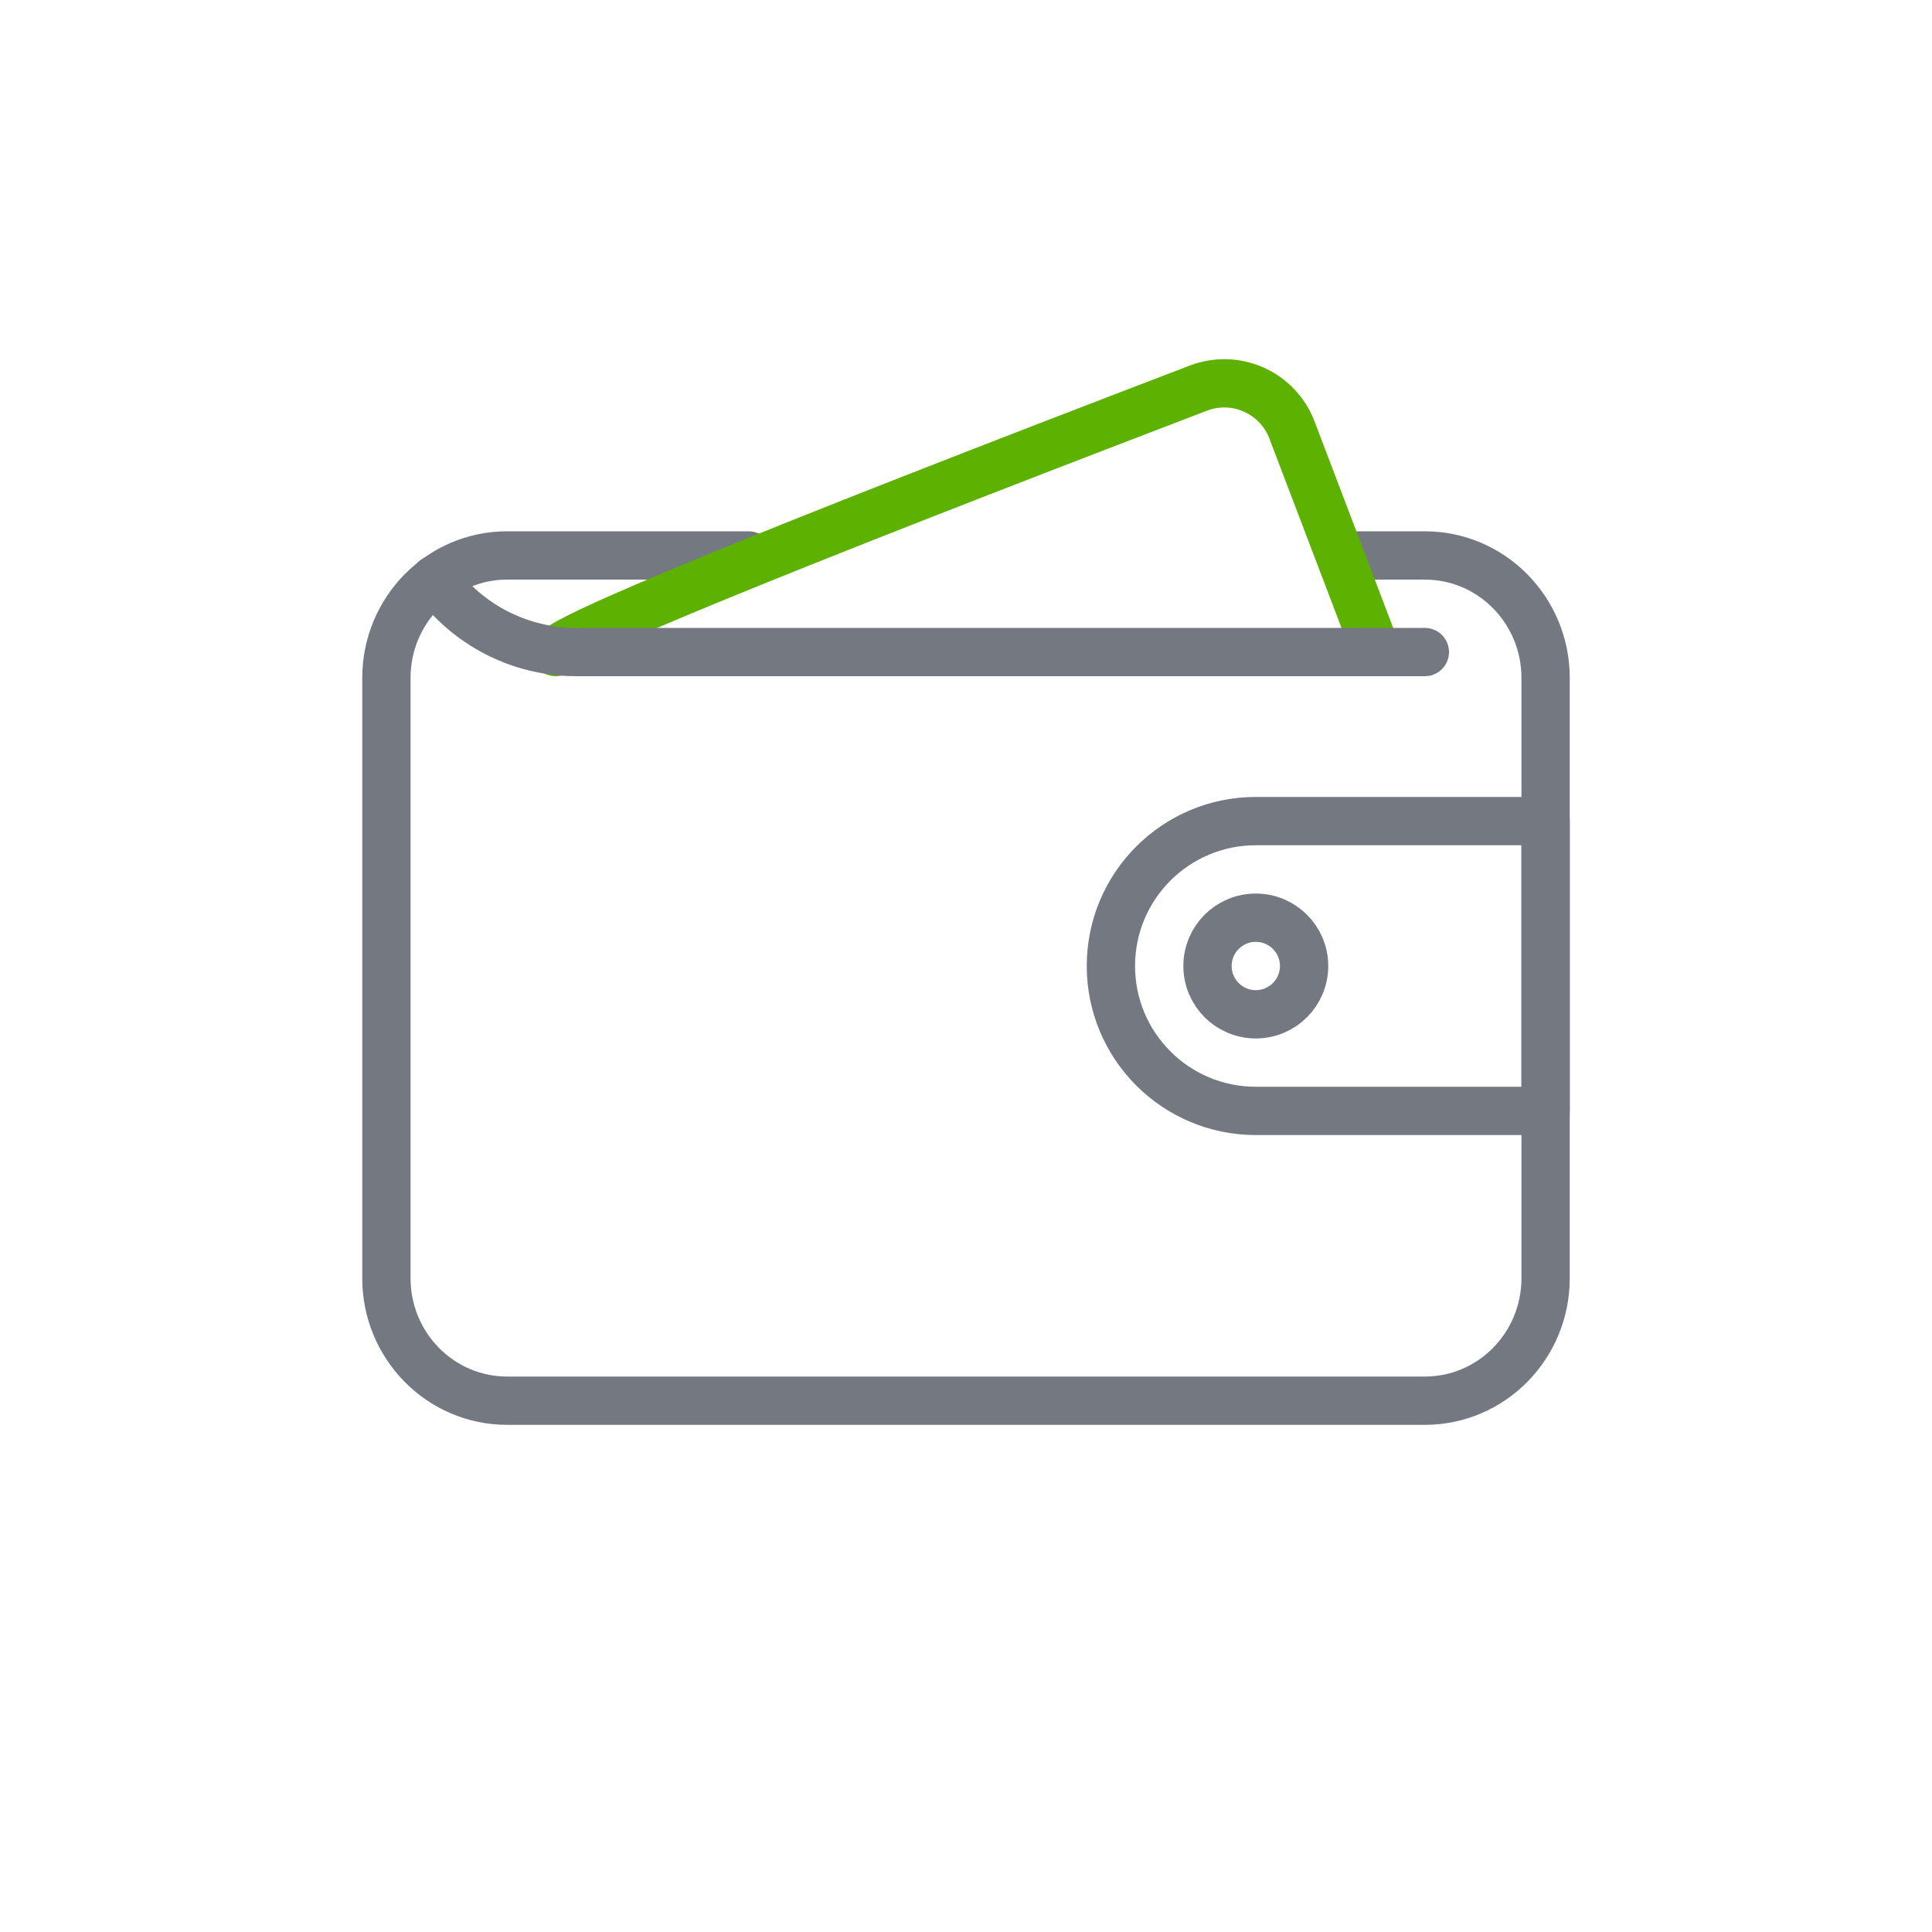
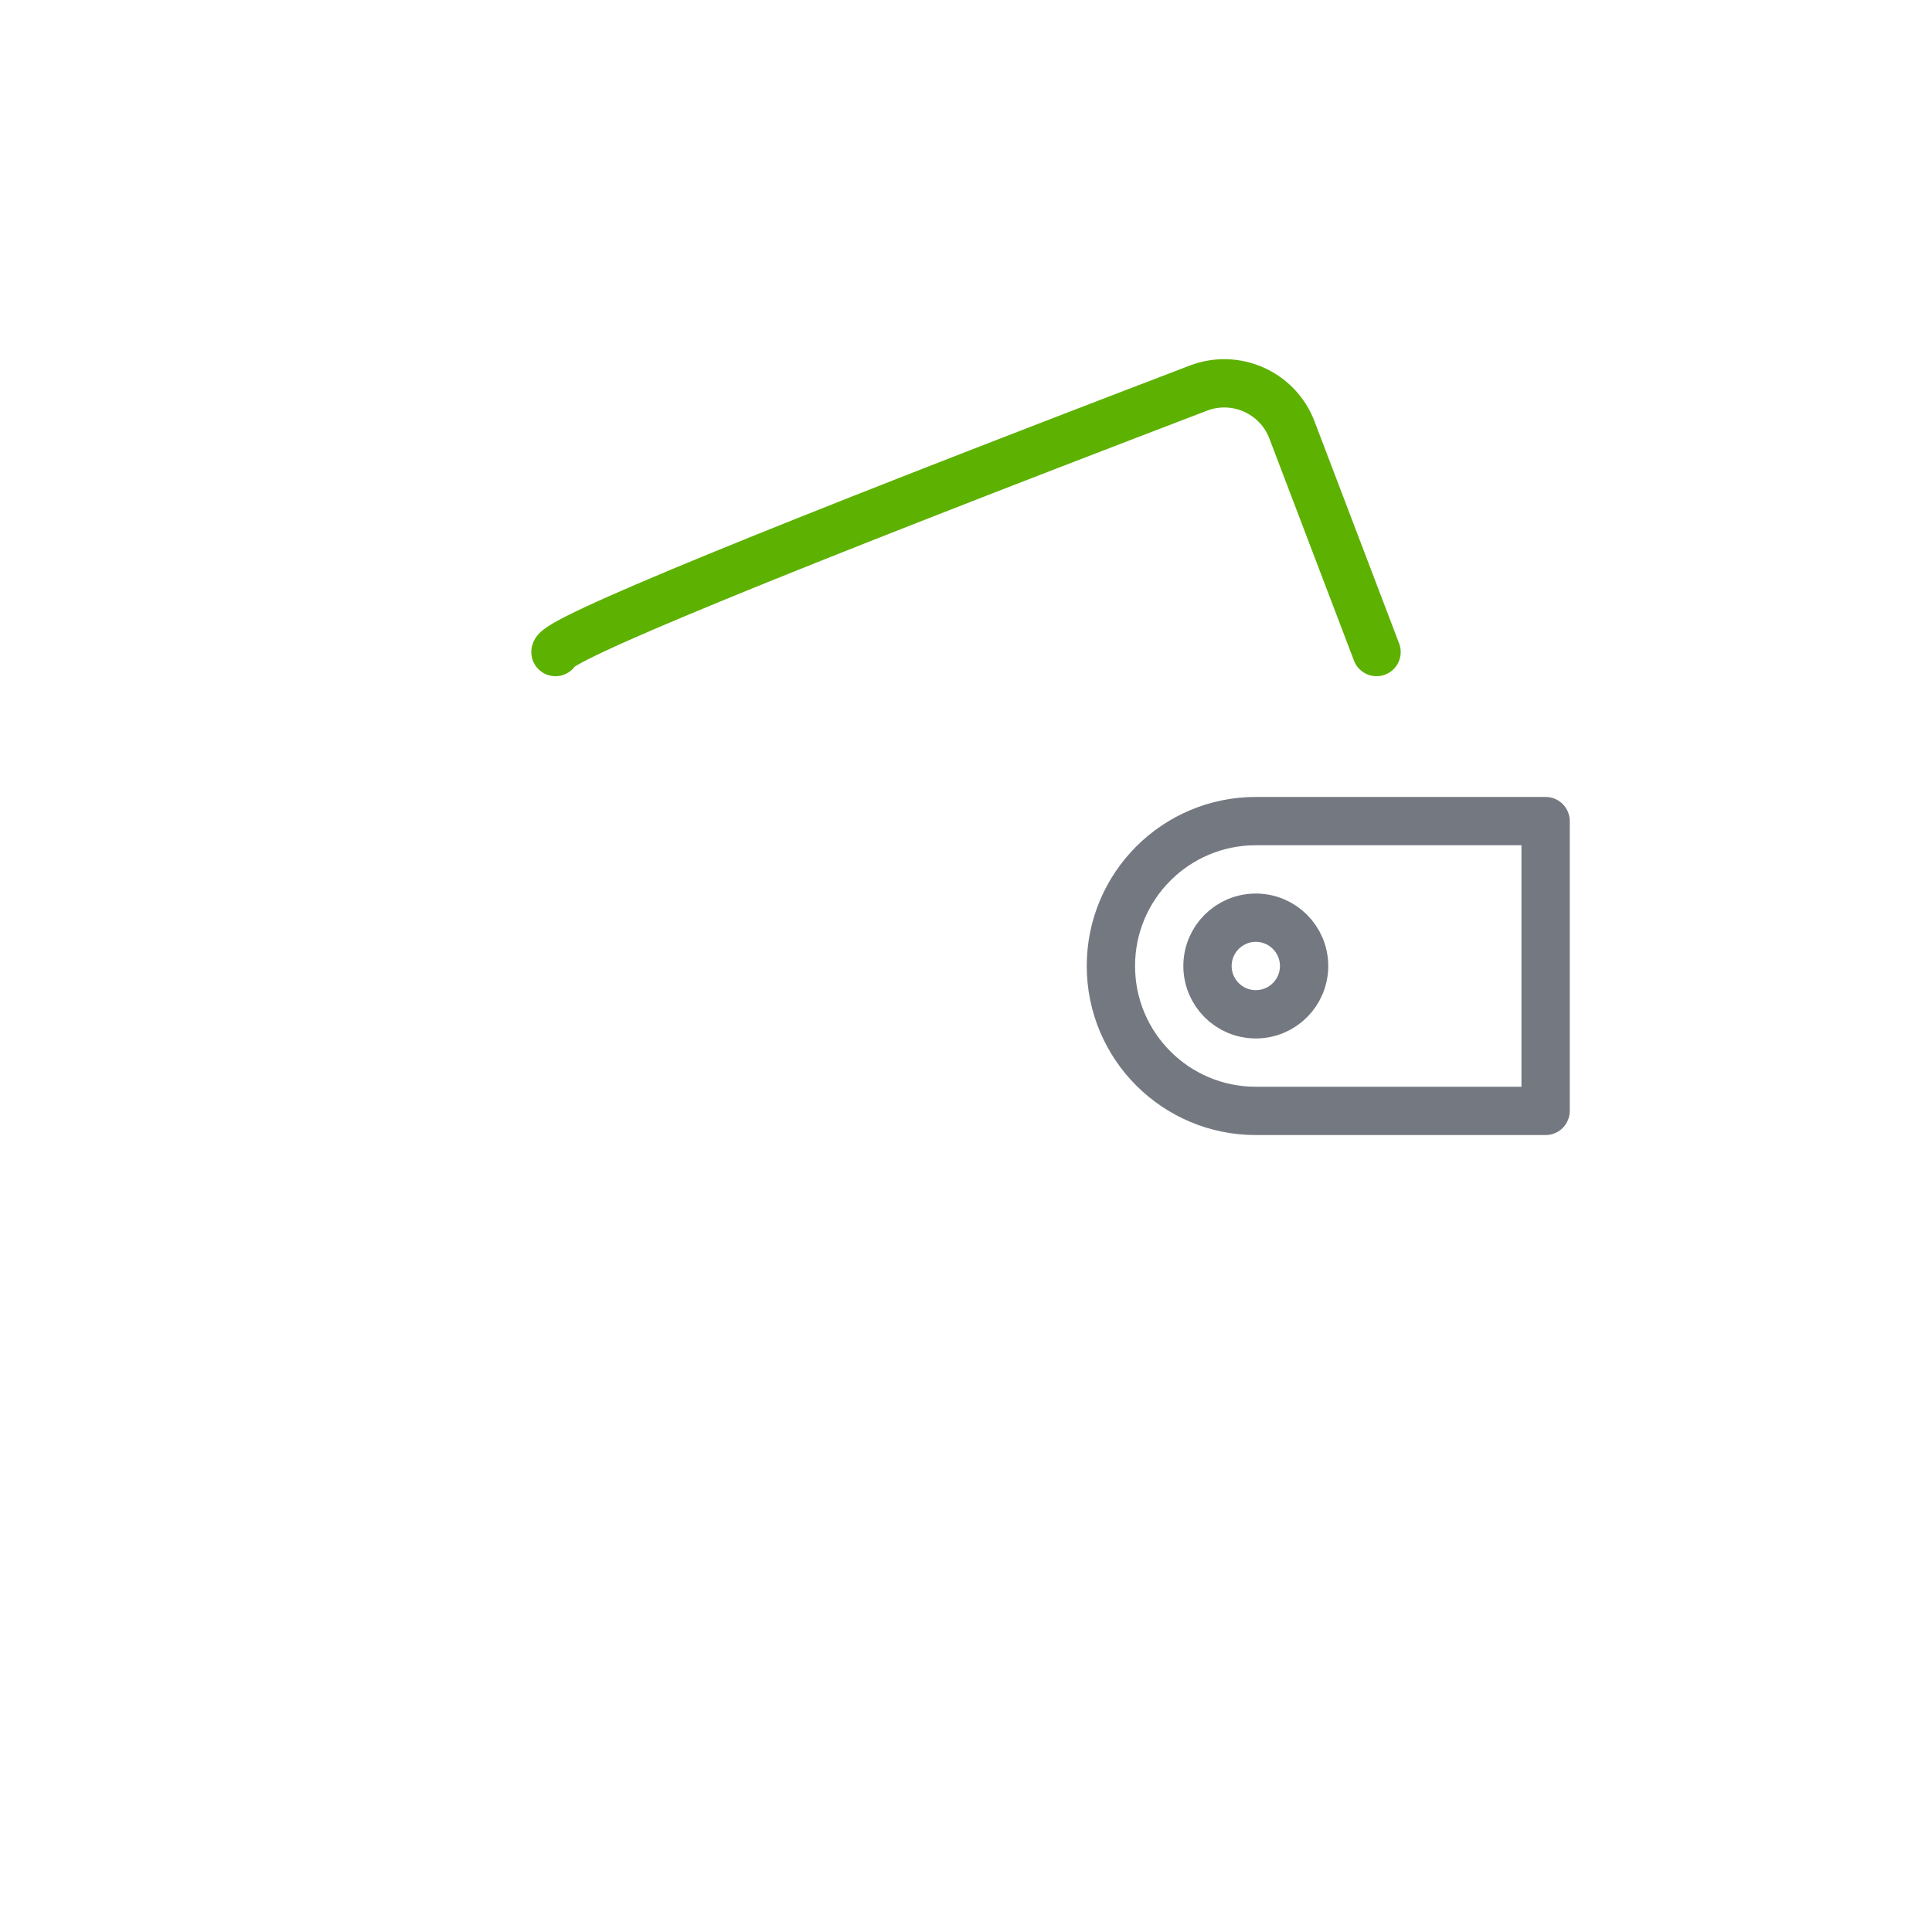
<svg xmlns="http://www.w3.org/2000/svg" width="80px" height="80px" viewBox="0 0 80 80" version="1.1">
  <title>Atoms/icons/80/grey-green/kolko_platit-80</title>
  <g id="Atoms/icons/80/grey-green/kolko_platit" stroke="none" stroke-width="1" fill="none" fill-rule="evenodd" stroke-linecap="round" stroke-linejoin="round">
-     <path d="M55.972,23 L59,23 C61.761,23 64,25.271 64,28.072 L64,52.928 C64,55.729 61.761,58 59,58 L21,58 C18.239,58 16,55.729 16,52.928 L16,28.072 C16,25.271 18.239,23 21,23 L31,23" id="Path" stroke="#747881" stroke-width="2" />
    <path d="M52,34 L64,34 L64,34 L64,46 L52,46 C48.686,46 46,43.314 46,40 C46,36.686 48.686,34 52,34 Z" id="Rectangle" stroke="#747881" stroke-width="2" />
    <path d="M23,27 C23,26.502 31.874,22.859 49.623,16.071 C51.171,15.48 52.905,16.254 53.497,17.802 C53.497,17.803 53.498,17.804 53.498,17.806 L57,27 L57,27" id="Green-Part" stroke="#5DB100" stroke-width="2" />
    <circle id="Oval" stroke="#747881" stroke-width="2" cx="52" cy="40" r="2" />
-     <path d="M18,24 C19.361,25.884 21.543,27 23.867,27 L59,27 L59,27" id="Path-3" stroke="#747881" stroke-width="2" />
  </g>
</svg>